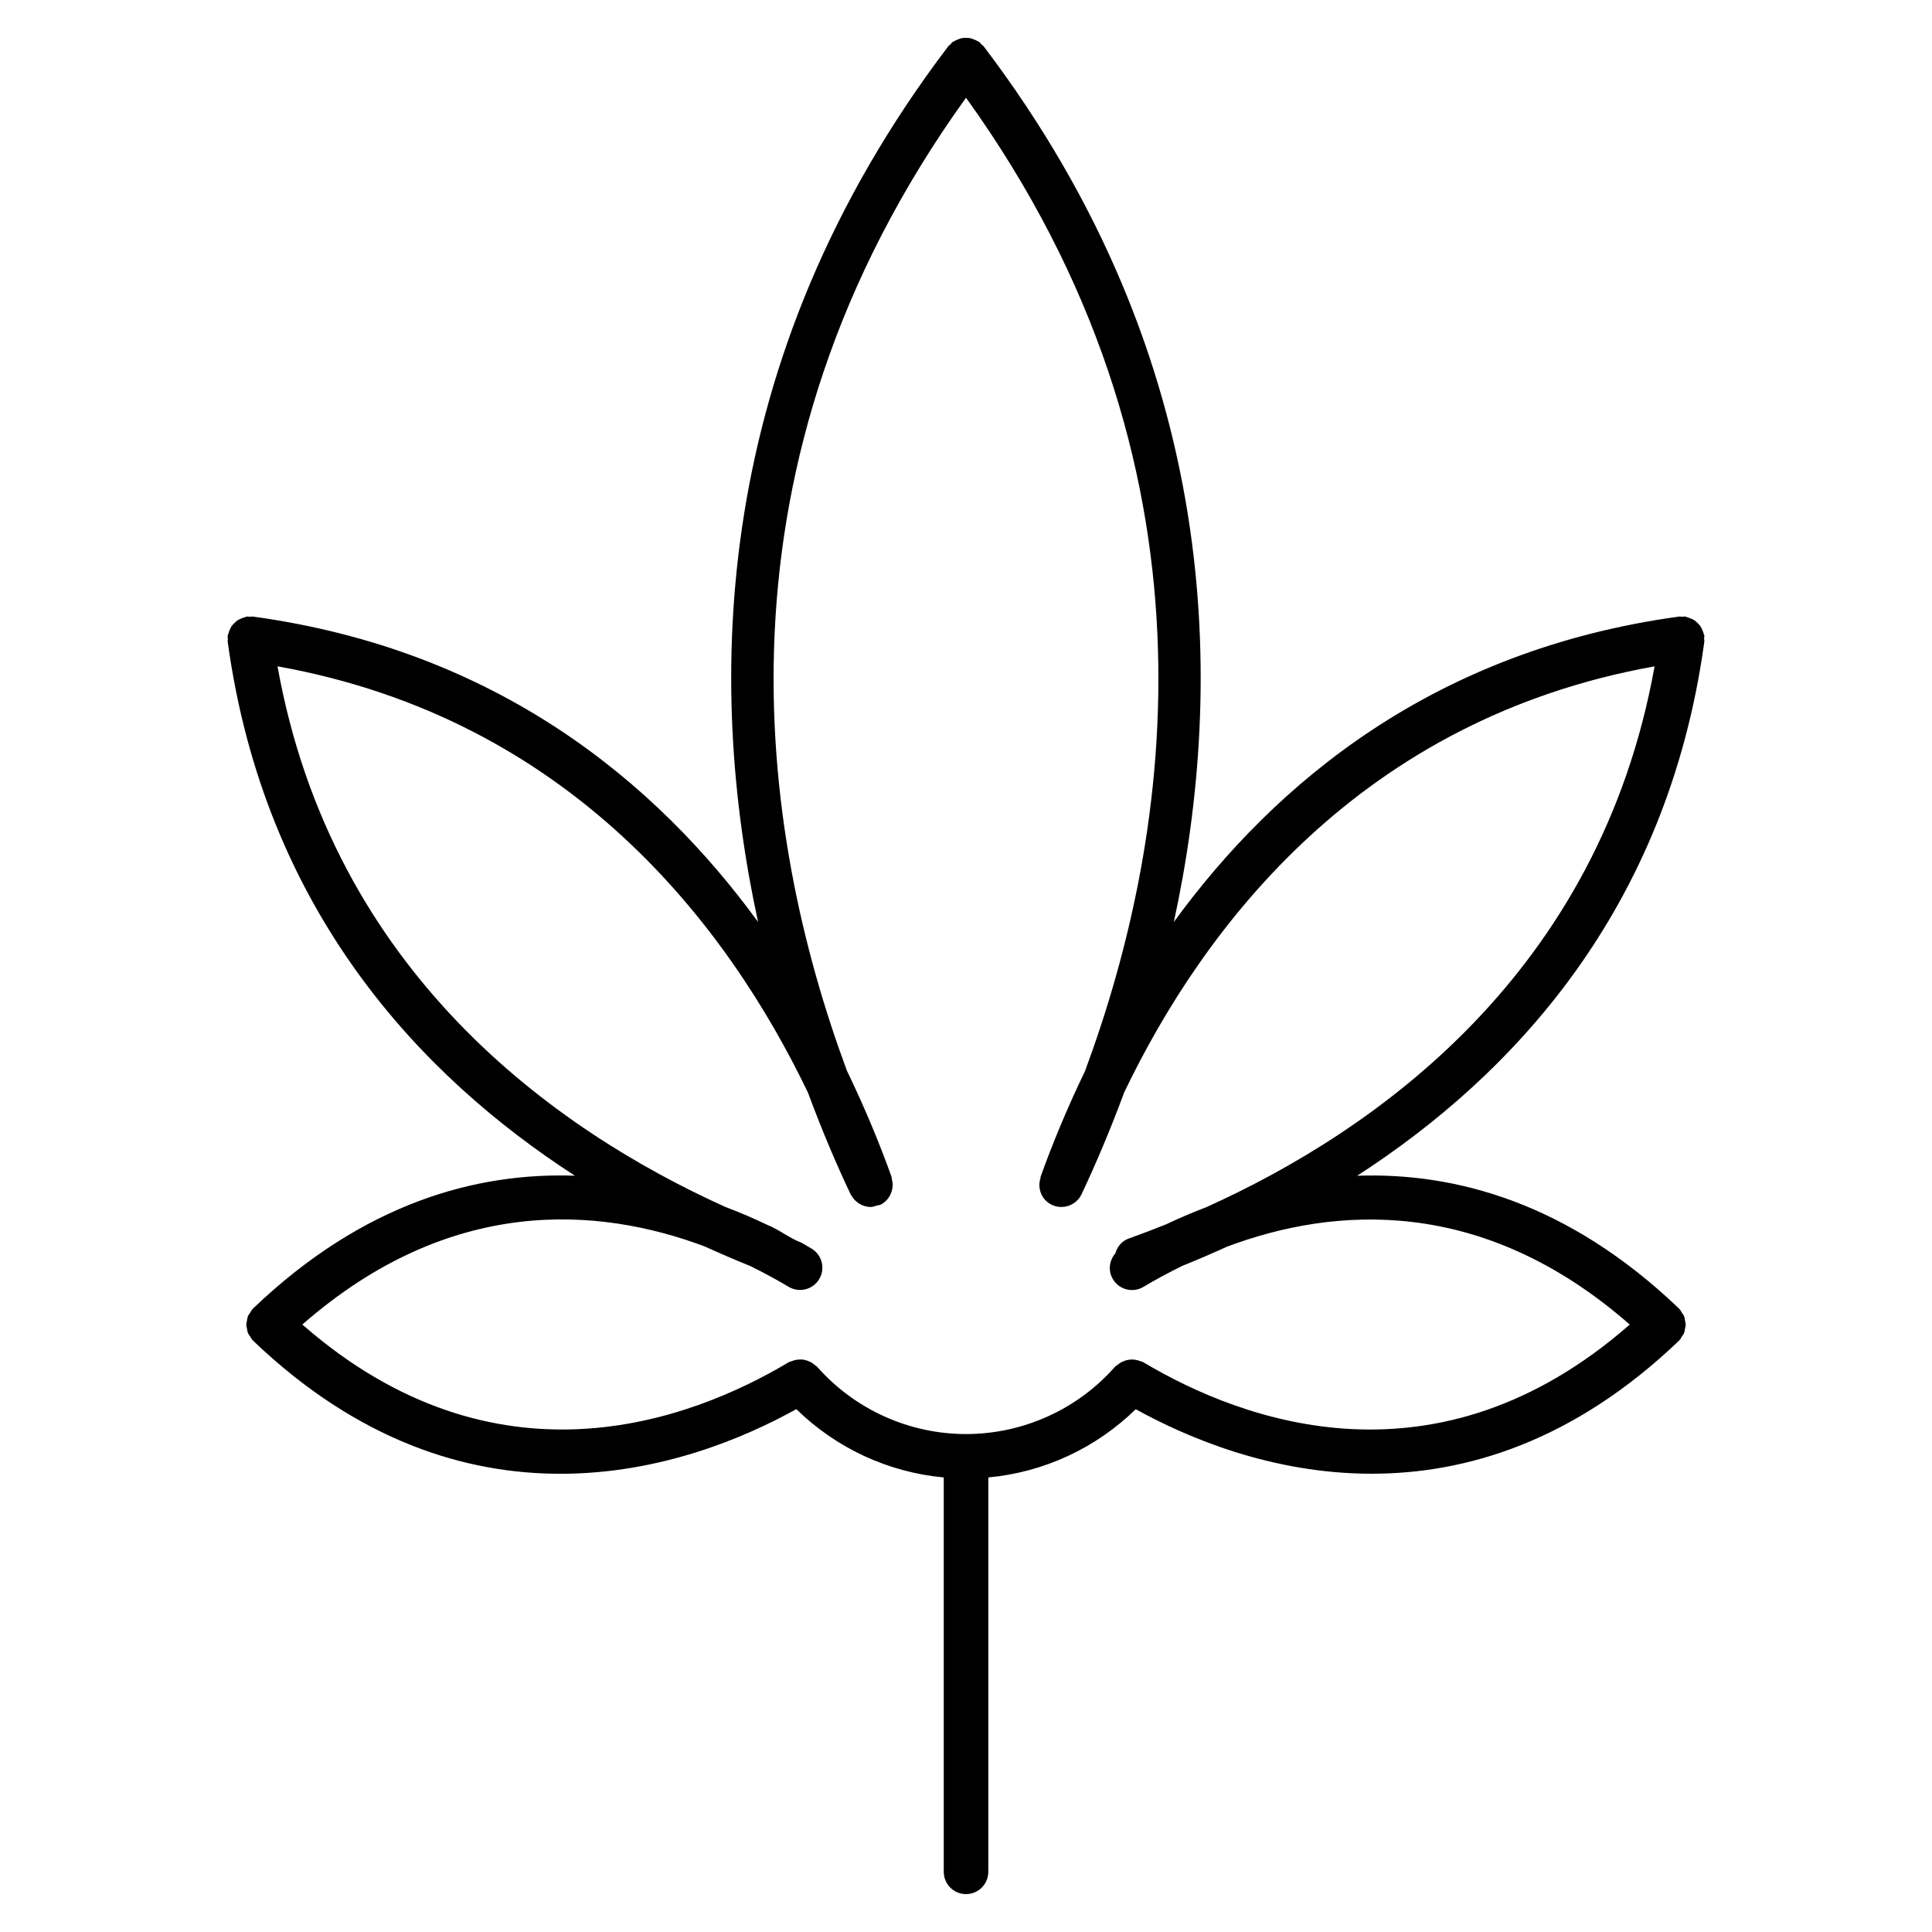
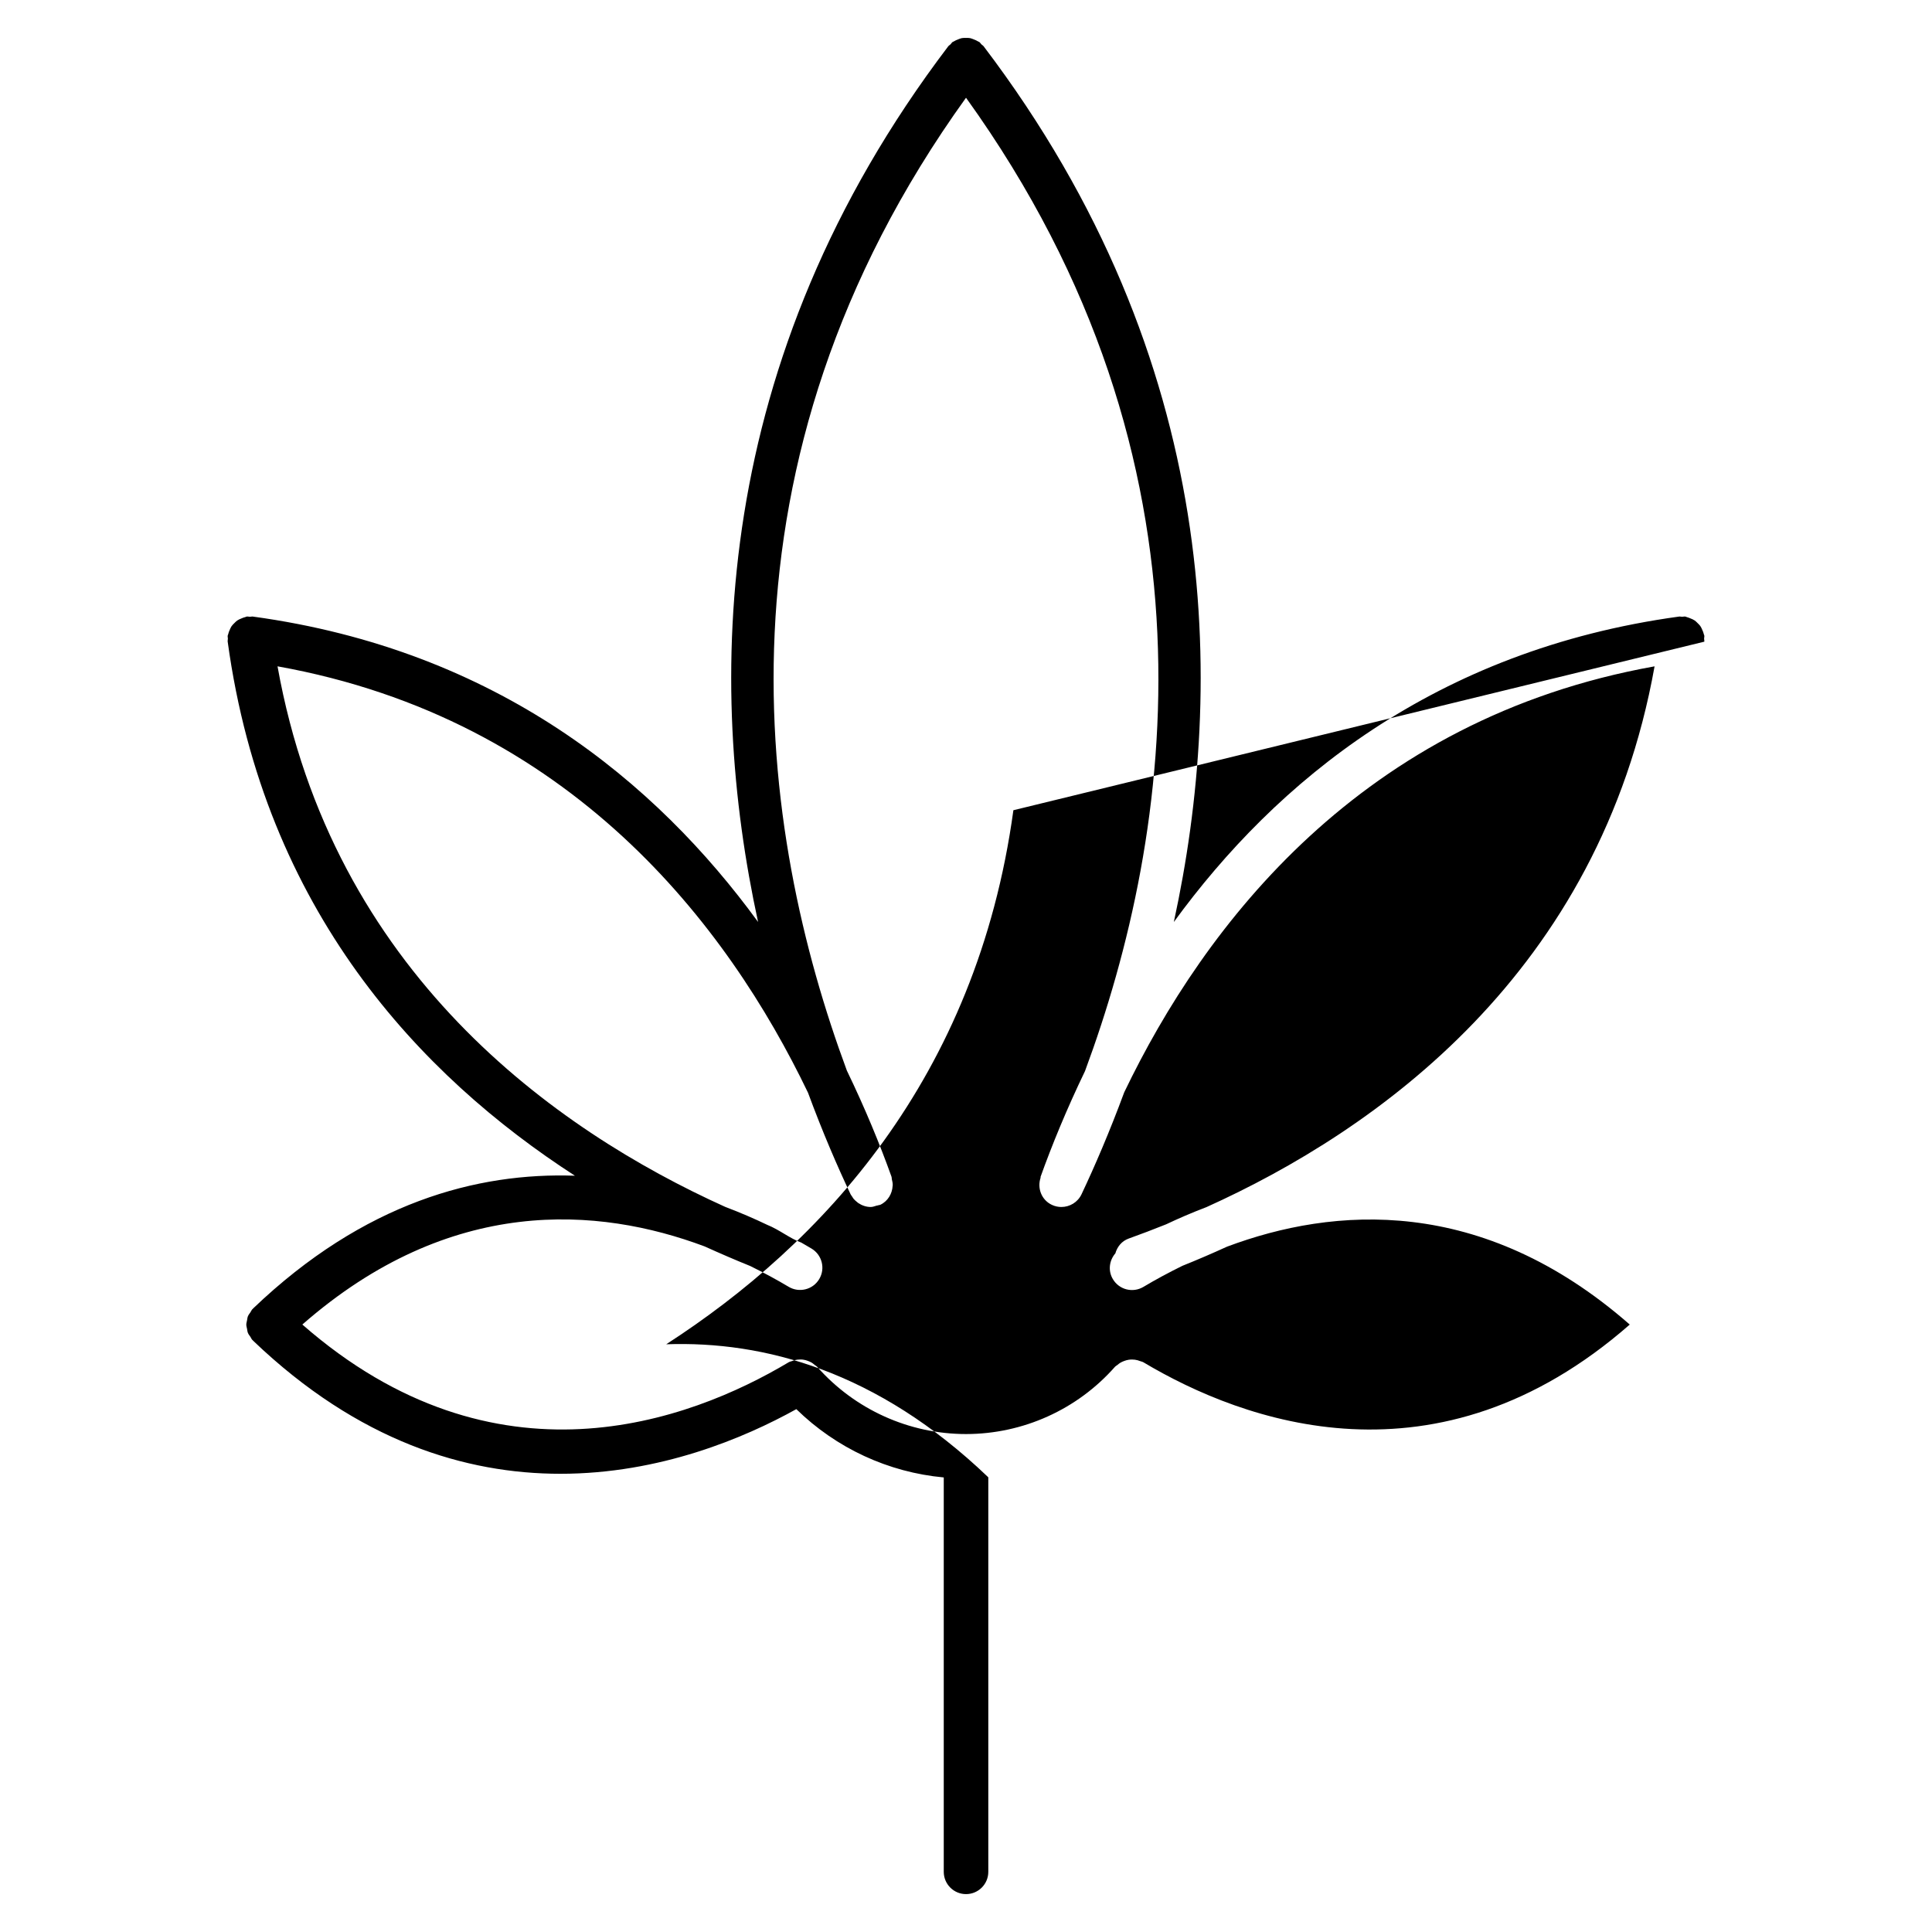
<svg xmlns="http://www.w3.org/2000/svg" fill="#000000" width="800px" height="800px" version="1.1" viewBox="144 144 512 512">
-   <path d="m595.66 314.05c0.039-0.277-0.055-0.527-0.055-0.805s0.094-0.52 0.055-0.805c-0.016-0.133-0.102-0.227-0.125-0.355-0.086-0.418-0.242-0.789-0.418-1.164-0.141-0.324-0.262-0.637-0.457-0.914-0.234-0.363-0.543-0.652-0.859-0.961-0.219-0.211-0.426-0.434-0.676-0.605-0.363-0.25-0.762-0.41-1.18-0.574-0.309-0.125-0.598-0.25-0.93-0.332-0.148-0.031-0.262-0.125-0.41-0.141-0.277-0.039-0.535 0.055-0.82 0.055-0.262 0-0.512-0.086-0.789-0.055-64.809 8.871-106.89 43.84-133.92 80.949 13.609-62.605 13.027-148.52-50.398-232.07-0.164-0.219-0.41-0.34-0.605-0.527-0.188-0.188-0.309-0.434-0.527-0.598-0.102-0.078-0.227-0.094-0.34-0.164-0.348-0.227-0.715-0.379-1.102-0.527-0.34-0.133-0.66-0.277-1.008-0.348-0.348-0.074-0.719-0.066-1.094-0.066-0.379 0-0.746-0.008-1.125 0.062-0.348 0.07-0.668 0.211-1.008 0.348-0.387 0.148-0.746 0.301-1.102 0.527-0.109 0.07-0.234 0.086-0.34 0.164-0.219 0.164-0.34 0.41-0.527 0.598s-0.434 0.309-0.605 0.527c-63.426 83.555-64.016 169.45-50.398 232.06-27.031-37.086-69.102-72.059-133.9-80.934-0.277-0.031-0.52 0.055-0.789 0.055-0.277 0-0.535-0.094-0.812-0.055-0.141 0.016-0.25 0.109-0.395 0.141-0.363 0.07-0.676 0.211-1.016 0.355-0.387 0.156-0.762 0.309-1.094 0.535-0.285 0.188-0.496 0.426-0.738 0.66-0.301 0.293-0.59 0.566-0.82 0.914-0.188 0.285-0.316 0.605-0.457 0.93-0.164 0.379-0.332 0.754-0.41 1.164-0.023 0.125-0.102 0.219-0.125 0.355-0.039 0.277 0.047 0.527 0.047 0.805 0 0.277-0.086 0.52-0.047 0.805 9.754 71.227 51.012 115.01 92.016 141.52-25.871-0.91-55.871 7.043-85.281 35.176-0.031 0.031-0.039 0.078-0.078 0.109-0.031 0.031-0.078 0.047-0.109 0.078-0.242 0.262-0.355 0.582-0.543 0.859-0.227 0.34-0.496 0.645-0.645 1.016-0.141 0.355-0.164 0.723-0.234 1.078-0.07 0.387-0.195 0.754-0.195 1.141 0 0.387 0.125 0.754 0.195 1.125 0.07 0.371 0.094 0.738 0.234 1.078 0.148 0.371 0.418 0.676 0.645 1.016 0.188 0.293 0.301 0.613 0.543 0.859 0.031 0.031 0.078 0.047 0.109 0.078s0.039 0.078 0.078 0.109c27.953 26.75 56.449 35.266 81.438 35.266 26.418 0 48.805-9.516 62.52-17.129 10.578 10.344 24.363 16.742 39.07 18.098v104.52c0 3.258 2.644 5.902 5.902 5.902s5.902-2.644 5.902-5.902v-104.52c14.703-1.355 28.488-7.746 39.07-18.082 13.723 7.582 36.117 17.098 62.535 17.098 24.984 0 53.492-8.516 81.422-35.242 0.031-0.031 0.047-0.078 0.078-0.109 0.031-0.047 0.078-0.047 0.109-0.078 0.25-0.262 0.371-0.598 0.559-0.891 0.211-0.324 0.48-0.629 0.621-0.984 0.141-0.355 0.164-0.723 0.234-1.109 0.07-0.371 0.188-0.723 0.188-1.109 0-0.371-0.125-0.738-0.188-1.109-0.062-0.371-0.094-0.738-0.234-1.094-0.148-0.371-0.418-0.676-0.629-1-0.188-0.293-0.309-0.613-0.551-0.875-0.031-0.031-0.078-0.047-0.109-0.078s-0.047-0.078-0.078-0.109c-29.402-28.133-59.402-36.086-85.277-35.18 40.973-26.477 82.25-70.262 92.004-141.53zm-132.04 149.89c-3.801 1.449-7.344 2.984-10.586 4.519-3.434 1.371-6.754 2.644-9.91 3.769-1.852 0.66-3.047 2.18-3.543 3.922-1.613 1.875-2 4.598-0.652 6.84 1.66 2.809 5.281 3.723 8.094 2.047 3.102-1.859 6.582-3.738 10.328-5.582 3.801-1.52 7.769-3.227 11.832-5.078 28.141-10.547 67.449-13.73 106.72 20.648-51.059 44.715-102.37 25.812-128.89 9.996-0.309-0.18-0.637-0.211-0.961-0.34-0.188-0.078-0.371-0.141-0.566-0.195-0.496-0.141-0.984-0.195-1.48-0.195-0.309 0-0.598 0.016-0.898 0.062-0.387 0.062-0.746 0.156-1.109 0.293-0.402 0.125-0.762 0.309-1.133 0.52-0.242 0.156-0.465 0.324-0.684 0.52-0.227 0.18-0.496 0.309-0.707 0.535-9.98 11.32-24.355 17.805-39.445 17.82h-0.008c-15.098 0-29.48-6.504-39.469-17.82-0.188-0.211-0.449-0.324-0.66-0.504-0.25-0.211-0.504-0.418-0.789-0.598-0.332-0.18-0.652-0.34-1.008-0.465-0.402-0.156-0.805-0.262-1.234-0.324-0.27-0.047-0.52-0.047-0.789-0.047-0.527 0-1.031 0.062-1.551 0.195-0.188 0.047-0.363 0.125-0.551 0.195-0.324 0.125-0.652 0.156-0.961 0.34-26.496 15.809-77.785 34.73-128.89-9.996 39.219-34.328 78.461-31.242 106.59-20.711 4.141 1.875 8.203 3.629 12.09 5.195 3.691 1.812 7.141 3.691 10.203 5.519 2.785 1.66 6.414 0.77 8.094-2.047 1.676-2.793 0.762-6.406-2.039-8.086-0.852-0.504-1.762-1.047-2.707-1.582-3.008-1.078-5.777-3.402-9.035-4.707-3.394-1.629-7.117-3.242-11.133-4.762-45.121-20.387-104.11-62.18-118.64-143.25 77.688 13.926 119.29 68.652 140.59 113.01 3.871 10.484 7.801 19.57 11.273 26.891 0.109 0.227 0.277 0.402 0.41 0.613 0.133 0.195 0.242 0.418 0.395 0.598 0.27 0.324 0.574 0.582 0.898 0.844 0.109 0.078 0.195 0.18 0.316 0.262 0.984 0.66 2.133 1.062 3.32 1.062 0.535 0 1.062-0.211 1.598-0.371 0.117-0.031 0.234-0.016 0.355-0.062 0.016 0 0.031-0.016 0.047-0.031 0.172-0.062 0.355-0.031 0.52-0.109 2.023-0.953 3.172-2.938 3.289-5.031 0-0.062 0.016-0.109 0.023-0.164 0.016-0.52-0.094-1.031-0.227-1.551-0.055-0.242-0.023-0.496-0.109-0.738-3.031-8.469-6.965-18.051-11.816-28.086-23.258-62.777-38.301-160.71 31.574-257.82 69.895 97.148 54.805 195.16 31.543 257.93-4.848 10.066-8.785 19.648-11.824 28.148l0.078 0.031c-1 2.824 0.188 5.984 2.953 7.289 0.82 0.387 1.676 0.566 2.519 0.566 2.211 0 4.336-1.242 5.344-3.371 3.481-7.367 7.414-16.484 11.312-27.016 21.262-44.273 62.859-98.969 140.55-112.89-14.555 81.184-73.637 122.97-118.86 143.36z" />
+   <path d="m595.66 314.05c0.039-0.277-0.055-0.527-0.055-0.805s0.094-0.52 0.055-0.805c-0.016-0.133-0.102-0.227-0.125-0.355-0.086-0.418-0.242-0.789-0.418-1.164-0.141-0.324-0.262-0.637-0.457-0.914-0.234-0.363-0.543-0.652-0.859-0.961-0.219-0.211-0.426-0.434-0.676-0.605-0.363-0.25-0.762-0.41-1.18-0.574-0.309-0.125-0.598-0.25-0.93-0.332-0.148-0.031-0.262-0.125-0.41-0.141-0.277-0.039-0.535 0.055-0.82 0.055-0.262 0-0.512-0.086-0.789-0.055-64.809 8.871-106.89 43.84-133.92 80.949 13.609-62.605 13.027-148.52-50.398-232.07-0.164-0.219-0.41-0.34-0.605-0.527-0.188-0.188-0.309-0.434-0.527-0.598-0.102-0.078-0.227-0.094-0.34-0.164-0.348-0.227-0.715-0.379-1.102-0.527-0.34-0.133-0.66-0.277-1.008-0.348-0.348-0.074-0.719-0.066-1.094-0.066-0.379 0-0.746-0.008-1.125 0.062-0.348 0.07-0.668 0.211-1.008 0.348-0.387 0.148-0.746 0.301-1.102 0.527-0.109 0.07-0.234 0.086-0.34 0.164-0.219 0.164-0.34 0.41-0.527 0.598s-0.434 0.309-0.605 0.527c-63.426 83.555-64.016 169.45-50.398 232.06-27.031-37.086-69.102-72.059-133.9-80.934-0.277-0.031-0.52 0.055-0.789 0.055-0.277 0-0.535-0.094-0.812-0.055-0.141 0.016-0.25 0.109-0.395 0.141-0.363 0.07-0.676 0.211-1.016 0.355-0.387 0.156-0.762 0.309-1.094 0.535-0.285 0.188-0.496 0.426-0.738 0.66-0.301 0.293-0.59 0.566-0.82 0.914-0.188 0.285-0.316 0.605-0.457 0.93-0.164 0.379-0.332 0.754-0.41 1.164-0.023 0.125-0.102 0.219-0.125 0.355-0.039 0.277 0.047 0.527 0.047 0.805 0 0.277-0.086 0.52-0.047 0.805 9.754 71.227 51.012 115.01 92.016 141.52-25.871-0.91-55.871 7.043-85.281 35.176-0.031 0.031-0.039 0.078-0.078 0.109-0.031 0.031-0.078 0.047-0.109 0.078-0.242 0.262-0.355 0.582-0.543 0.859-0.227 0.34-0.496 0.645-0.645 1.016-0.141 0.355-0.164 0.723-0.234 1.078-0.07 0.387-0.195 0.754-0.195 1.141 0 0.387 0.125 0.754 0.195 1.125 0.07 0.371 0.094 0.738 0.234 1.078 0.148 0.371 0.418 0.676 0.645 1.016 0.188 0.293 0.301 0.613 0.543 0.859 0.031 0.031 0.078 0.047 0.109 0.078s0.039 0.078 0.078 0.109c27.953 26.75 56.449 35.266 81.438 35.266 26.418 0 48.805-9.516 62.52-17.129 10.578 10.344 24.363 16.742 39.07 18.098v104.52c0 3.258 2.644 5.902 5.902 5.902s5.902-2.644 5.902-5.902v-104.52s-0.047-0.078-0.078-0.109c-29.402-28.133-59.402-36.086-85.277-35.18 40.973-26.477 82.25-70.262 92.004-141.53zm-132.04 149.89c-3.801 1.449-7.344 2.984-10.586 4.519-3.434 1.371-6.754 2.644-9.91 3.769-1.852 0.66-3.047 2.18-3.543 3.922-1.613 1.875-2 4.598-0.652 6.84 1.66 2.809 5.281 3.723 8.094 2.047 3.102-1.859 6.582-3.738 10.328-5.582 3.801-1.52 7.769-3.227 11.832-5.078 28.141-10.547 67.449-13.73 106.72 20.648-51.059 44.715-102.37 25.812-128.89 9.996-0.309-0.18-0.637-0.211-0.961-0.34-0.188-0.078-0.371-0.141-0.566-0.195-0.496-0.141-0.984-0.195-1.48-0.195-0.309 0-0.598 0.016-0.898 0.062-0.387 0.062-0.746 0.156-1.109 0.293-0.402 0.125-0.762 0.309-1.133 0.52-0.242 0.156-0.465 0.324-0.684 0.52-0.227 0.18-0.496 0.309-0.707 0.535-9.98 11.32-24.355 17.805-39.445 17.82h-0.008c-15.098 0-29.48-6.504-39.469-17.82-0.188-0.211-0.449-0.324-0.66-0.504-0.25-0.211-0.504-0.418-0.789-0.598-0.332-0.18-0.652-0.34-1.008-0.465-0.402-0.156-0.805-0.262-1.234-0.324-0.27-0.047-0.52-0.047-0.789-0.047-0.527 0-1.031 0.062-1.551 0.195-0.188 0.047-0.363 0.125-0.551 0.195-0.324 0.125-0.652 0.156-0.961 0.34-26.496 15.809-77.785 34.73-128.89-9.996 39.219-34.328 78.461-31.242 106.59-20.711 4.141 1.875 8.203 3.629 12.09 5.195 3.691 1.812 7.141 3.691 10.203 5.519 2.785 1.66 6.414 0.77 8.094-2.047 1.676-2.793 0.762-6.406-2.039-8.086-0.852-0.504-1.762-1.047-2.707-1.582-3.008-1.078-5.777-3.402-9.035-4.707-3.394-1.629-7.117-3.242-11.133-4.762-45.121-20.387-104.11-62.18-118.64-143.25 77.688 13.926 119.29 68.652 140.59 113.01 3.871 10.484 7.801 19.57 11.273 26.891 0.109 0.227 0.277 0.402 0.41 0.613 0.133 0.195 0.242 0.418 0.395 0.598 0.27 0.324 0.574 0.582 0.898 0.844 0.109 0.078 0.195 0.18 0.316 0.262 0.984 0.66 2.133 1.062 3.32 1.062 0.535 0 1.062-0.211 1.598-0.371 0.117-0.031 0.234-0.016 0.355-0.062 0.016 0 0.031-0.016 0.047-0.031 0.172-0.062 0.355-0.031 0.52-0.109 2.023-0.953 3.172-2.938 3.289-5.031 0-0.062 0.016-0.109 0.023-0.164 0.016-0.52-0.094-1.031-0.227-1.551-0.055-0.242-0.023-0.496-0.109-0.738-3.031-8.469-6.965-18.051-11.816-28.086-23.258-62.777-38.301-160.71 31.574-257.82 69.895 97.148 54.805 195.16 31.543 257.93-4.848 10.066-8.785 19.648-11.824 28.148l0.078 0.031c-1 2.824 0.188 5.984 2.953 7.289 0.82 0.387 1.676 0.566 2.519 0.566 2.211 0 4.336-1.242 5.344-3.371 3.481-7.367 7.414-16.484 11.312-27.016 21.262-44.273 62.859-98.969 140.55-112.89-14.555 81.184-73.637 122.97-118.86 143.36z" />
</svg>